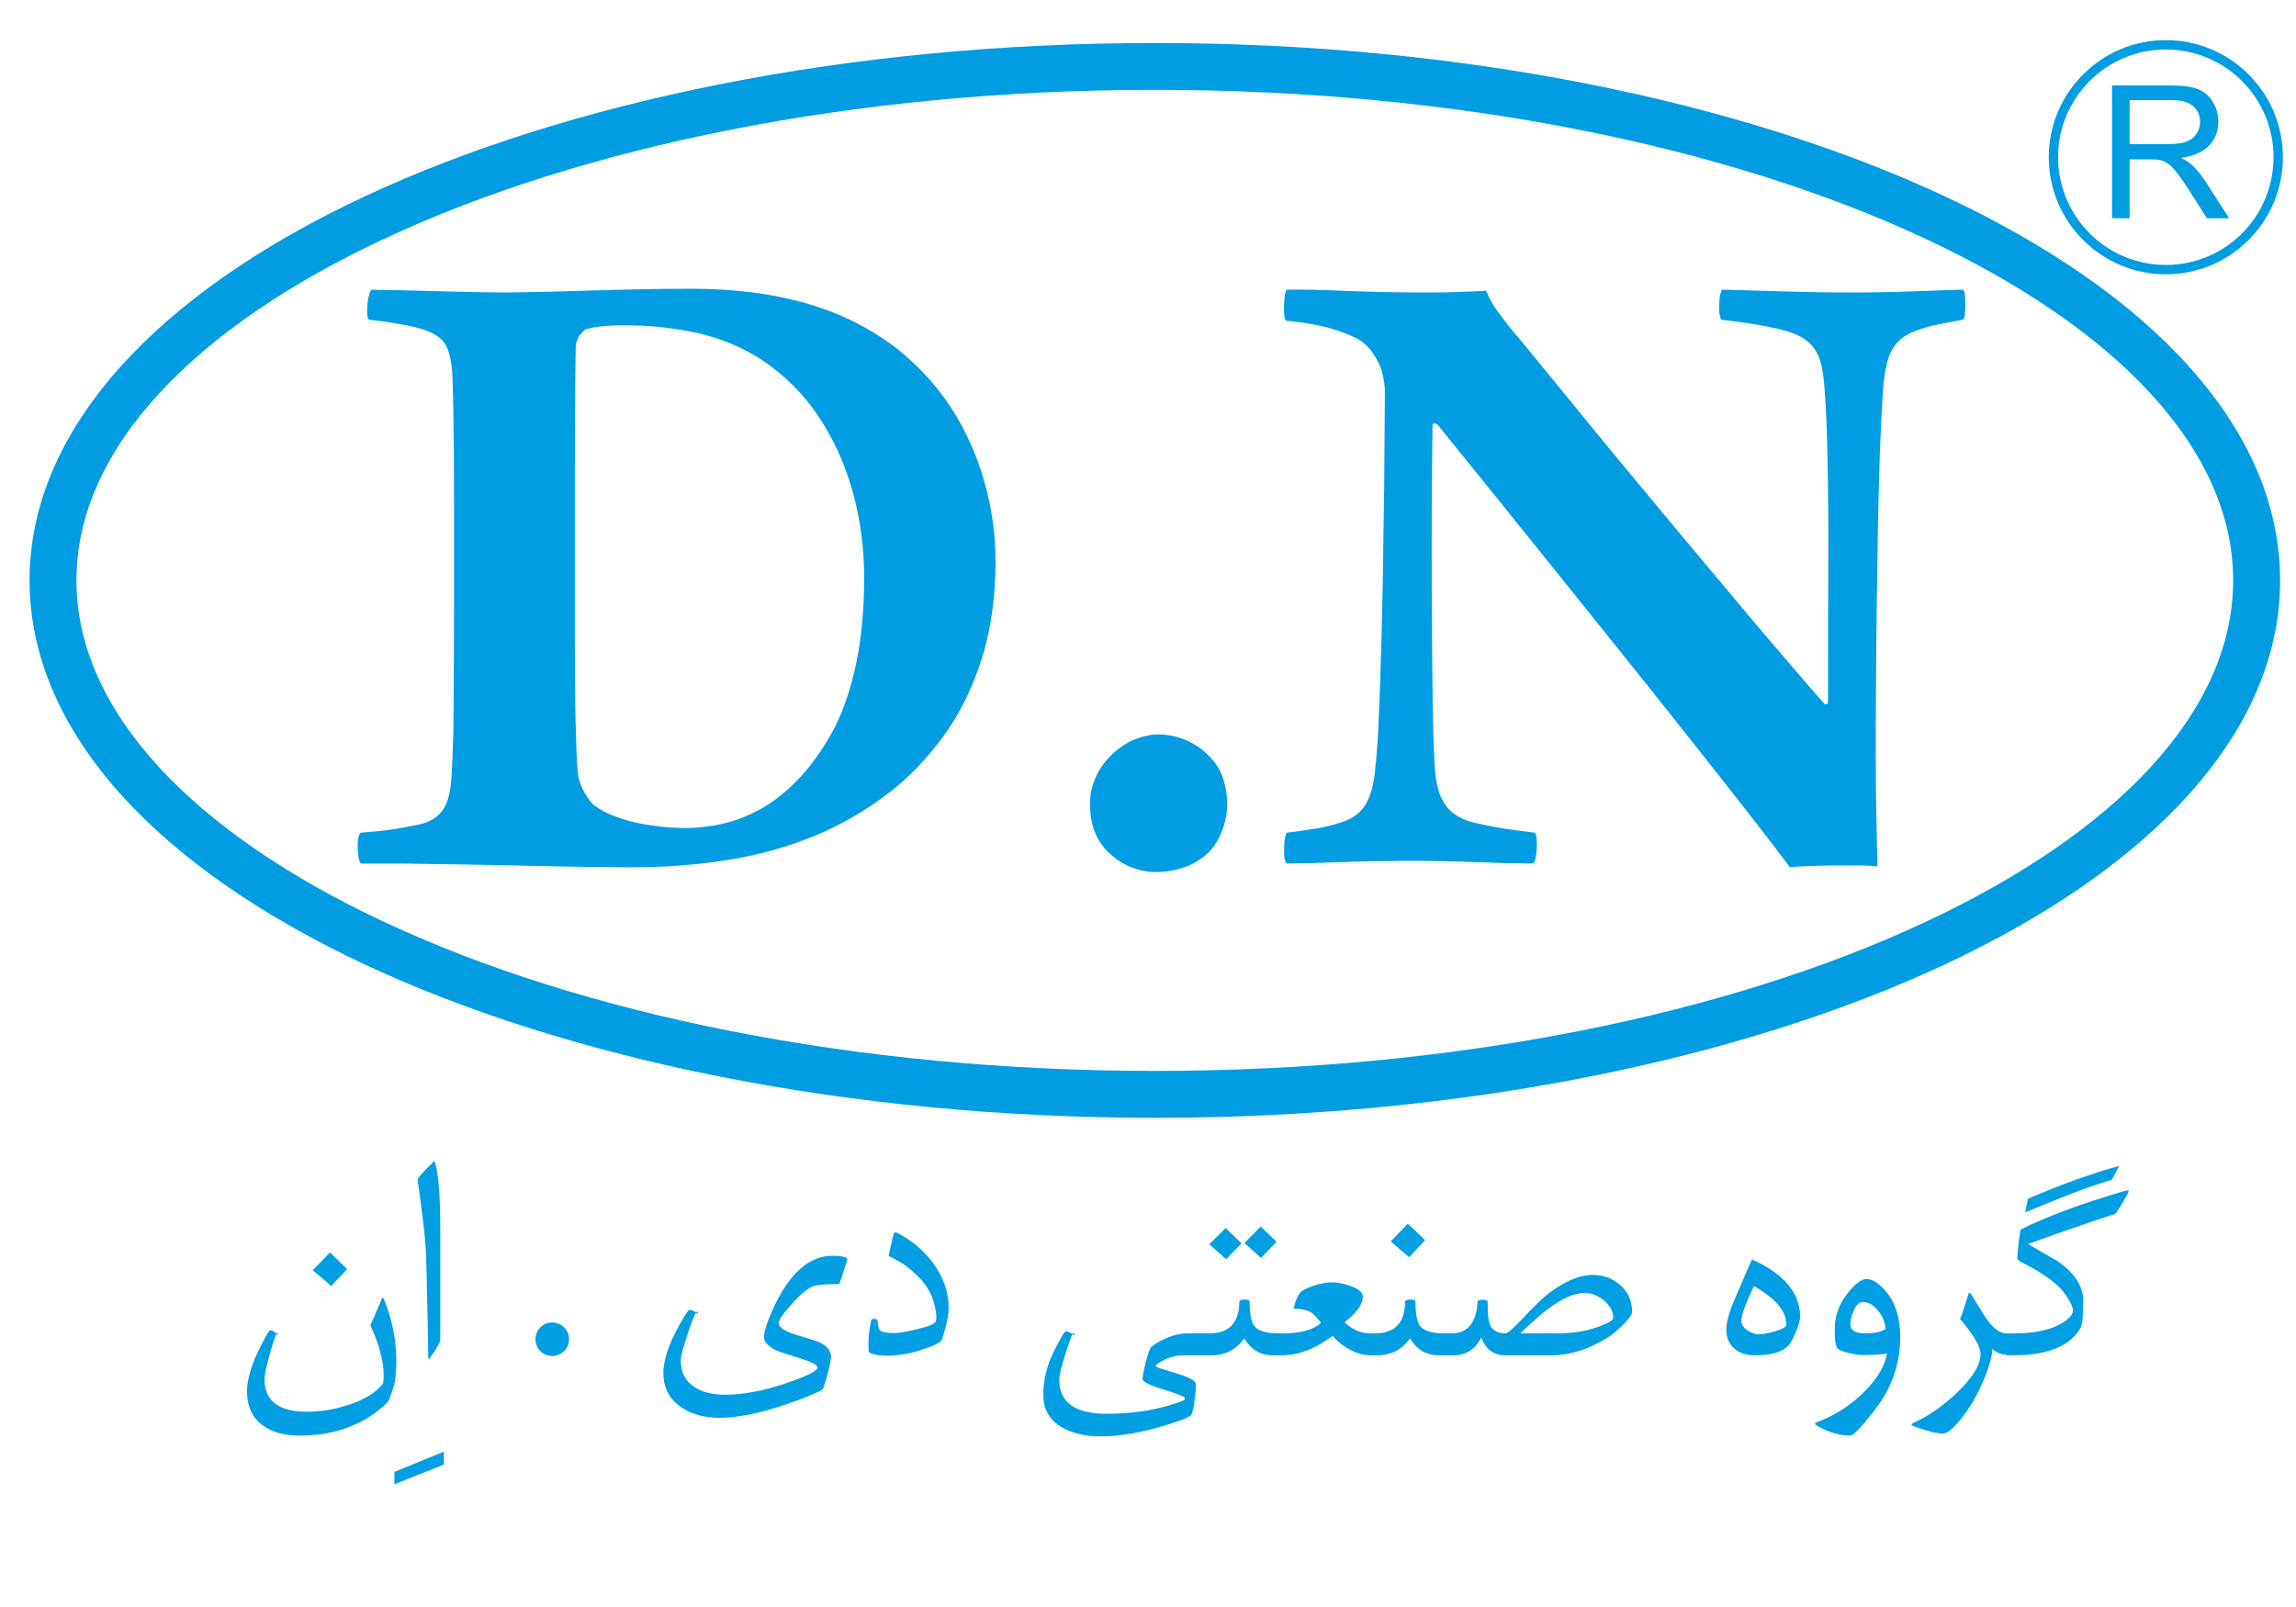
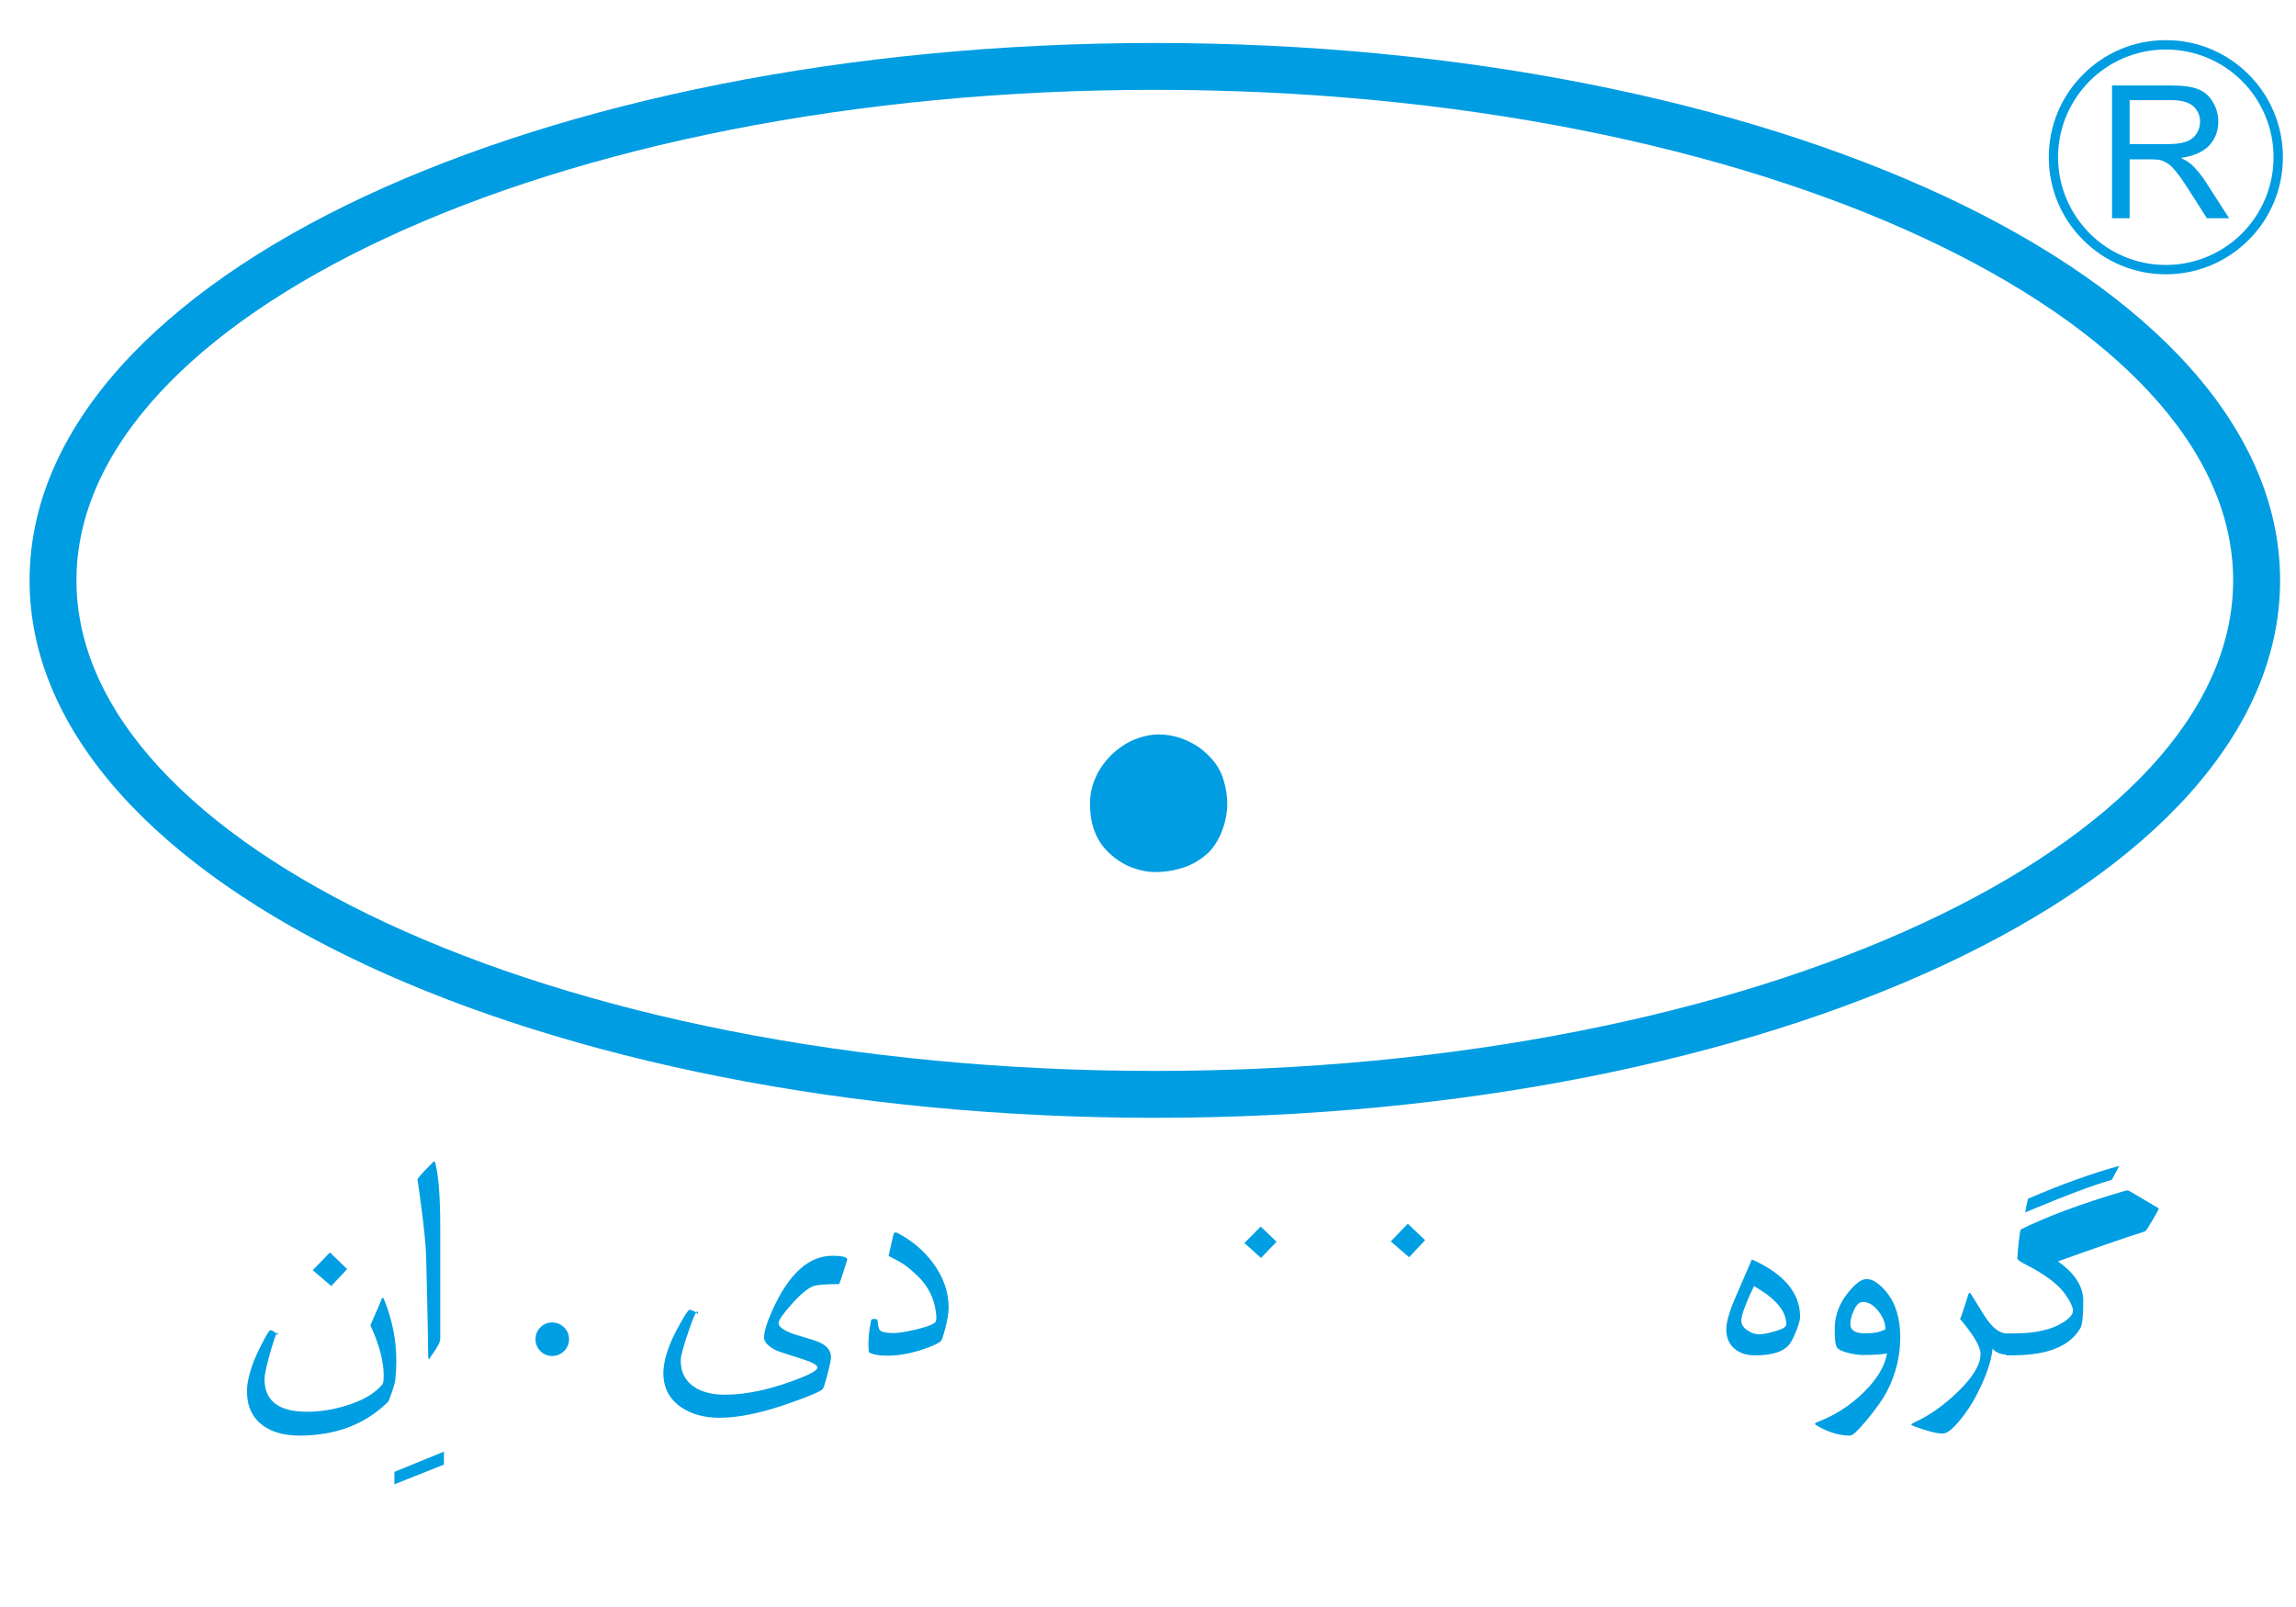
<svg xmlns="http://www.w3.org/2000/svg" version="1.1" id="Layer_1" x="0px" y="0px" width="283.46px" height="198.43px" viewBox="0 0 283.46 198.43" enable-background="new 0 0 283.46 198.43" xml:space="preserve">
  <g>
    <path fill="#009DE2" d="M239.971,24.179c-25.004-11.643-59.431-18.87-97.397-18.87c-37.975,0-72.409,7.228-97.403,18.87   c-25.663,11.97-41.52,28.74-41.52,47.483c0,18.745,15.857,35.508,41.52,47.487c24.995,11.657,59.428,18.871,97.403,18.871   c37.967,0,72.394-7.214,97.397-18.871c25.67-11.979,41.526-28.742,41.526-47.487C281.498,52.919,265.641,36.149,239.971,24.179z    M237.537,113.919c-24.248,11.311-57.819,18.311-94.963,18.311c-37.14,0-70.724-7-94.964-18.311   C24.025,102.924,9.438,87.958,9.438,71.662c0-16.302,14.587-31.265,38.172-42.258c24.24-11.308,57.824-18.311,94.964-18.311   c37.144,0,70.724,7.003,94.97,18.311c23.575,10.993,38.157,25.956,38.157,42.258C275.701,87.958,261.119,102.924,237.537,113.919z" />
-     <path fill="#009DE2" d="M239.177,35.865c-1.395,0.065-2.986,0.1-4.815,0.171c-1.797,0.051-3.702,0.083-5.675,0.083   c-3.794-0.012-7.052-0.076-9.767-0.173c-2.721-0.09-4.825-0.137-6.35-0.173l-0.202,0.62c-0.071,0.328-0.114,0.708-0.114,1.133   c-0.024,0.45-0.024,0.848,0.024,1.201l0.181,0.743c1.543,0.186,2.9,0.352,4.089,0.554c1.192,0.195,2.366,0.432,3.471,0.713   c1.25,0.298,2.207,0.729,2.925,1.24c0.704,0.53,1.253,1.219,1.592,2.066c0.338,0.847,0.552,1.904,0.655,3.174   c0.183,1.968,0.303,4.43,0.383,7.381c0.08,2.947,0.12,6.222,0.145,9.801c0,3.572,0,7.289-0.024,11.12   c0,3.833-0.016,7.604-0.016,11.34l-0.185,0.063l-0.191,0.065c-1.229-1.396-2.757-3.172-4.596-5.309   c-1.821-2.114-3.852-4.5-6.072-7.154c-2.215-2.637-4.519-5.389-6.925-8.272c-2.414-2.881-4.783-5.763-7.188-8.639   c-2.383-2.883-4.642-5.628-6.771-8.255c-2.161-2.623-4.098-4.988-5.819-7.106c-0.931-1.079-1.67-1.987-2.229-2.737   c-0.591-0.75-1.079-1.401-1.421-1.99c-0.345-0.557-0.598-1.118-0.815-1.626c-0.737,0.046-1.805,0.109-3.211,0.144   c-1.395,0.063-2.933,0.076-4.578,0.076c-3.578-0.012-6.749-0.083-9.64-0.2c-2.857-0.146-5.248-0.178-7.199-0.146   c-0.109,0.159-0.229,0.506-0.263,1.053c-0.045,0.54-0.082,1.094-0.045,1.653c0.007,0.557,0.071,0.916,0.198,1.106   c1.77,0.183,3.313,0.413,4.646,0.718c1.29,0.33,2.527,0.733,3.658,1.258c0.898,0.39,1.67,0.981,2.236,1.724   c0.576,0.774,1.035,1.606,1.302,2.491c0.256,0.911,0.404,1.768,0.404,2.598c-0.021,3.907-0.064,7.807-0.089,11.707   c-0.06,3.926-0.123,7.669-0.167,11.322c-0.075,3.631-0.129,7.013-0.249,10.114c-0.068,3.101-0.195,5.794-0.293,8.106   c-0.107,2.31-0.249,4.078-0.403,5.338c-0.146,1.943-0.593,3.418-1.233,4.461c-0.674,1.018-1.659,1.733-2.969,2.122   c-0.993,0.329-2.061,0.595-3.145,0.769c-1.08,0.169-2.271,0.345-3.59,0.506c-0.109,0.197-0.186,0.539-0.263,1.096   c-0.045,0.532-0.045,1.077-0.038,1.614c0.038,0.562,0.149,0.901,0.301,1.097c1.709-0.013,3.829-0.068,6.403-0.169   c2.598-0.1,5.522-0.151,8.88-0.173c2.952,0.021,5.74,0.073,8.339,0.173c2.6,0.101,4.845,0.156,6.803,0.169   c0.205-0.213,0.342-0.591,0.391-1.131c0.078-0.545,0.104-1.084,0.078-1.619c-0.031-0.518-0.122-0.889-0.225-1.057   c-1.49-0.179-2.801-0.348-3.965-0.535c-1.15-0.176-2.21-0.402-3.144-0.625c-1.13-0.208-2.063-0.601-2.8-1.121   c-0.779-0.515-1.332-1.289-1.772-2.271c-0.385-0.984-0.636-2.29-0.714-3.89c-0.063-0.909-0.117-2.273-0.166-4.088   c-0.049-1.802-0.085-3.946-0.103-6.373c-0.024-2.444-0.059-5.049-0.059-7.84c-0.031-2.773-0.031-5.563-0.031-8.429   c0-2.833,0-5.538,0.031-8.155c0-2.596,0.059-4.977,0.076-7.077l0.212-0.166l0.391,0.166c1.128,1.39,2.617,3.223,4.474,5.533   c1.872,2.293,3.97,4.911,6.331,7.848c2.352,2.894,4.809,5.987,7.396,9.198c2.603,3.245,5.164,6.451,7.765,9.682   c2.557,3.233,4.981,6.282,7.287,9.179c2.299,2.908,4.336,5.513,6.105,7.781c1.771,2.299,3.171,4.112,4.162,5.452   c0.539-0.054,1.311-0.116,2.297-0.158c1.006-0.031,2.066-0.054,3.204-0.078c1.138-0.007,2.202-0.007,3.164,0   c0.943,0.024,1.68,0.069,2.151,0.12c-0.032-1.362-0.083-2.962-0.119-4.769c-0.049-1.814-0.055-3.685-0.086-5.634   c-0.01-1.943-0.018-3.792-0.018-5.533c0.008-4.305,0.049-8.517,0.079-12.665c0.061-4.164,0.111-8.131,0.168-11.923   c0.062-3.792,0.159-7.309,0.259-10.537c0.13-3.262,0.259-6.119,0.457-8.573c0.155-1.406,0.378-2.556,0.723-3.453   c0.337-0.862,0.869-1.585,1.519-2.093c0.684-0.518,1.569-0.947,2.677-1.267c0.756-0.237,1.552-0.435,2.337-0.569   c0.763-0.149,1.649-0.32,2.59-0.486c0.134-0.193,0.196-0.544,0.229-1.096c0.04-0.535,0.04-1.053,0-1.592   c-0.033-0.527-0.096-0.85-0.229-1.009C241.638,35.772,240.581,35.821,239.177,35.865z" />
    <path fill="#009DE2" d="M262.918,19.672h2.513c0.566,0,0.967,0.037,1.211,0.078c0.34,0.083,0.656,0.232,0.983,0.44   c0.33,0.207,0.687,0.571,1.098,1.094c0.416,0.52,0.949,1.276,1.569,2.263l2.171,3.404h2.739l-2.861-4.456   c-0.559-0.874-1.167-1.6-1.785-2.184c-0.308-0.268-0.745-0.542-1.321-0.813c1.572-0.22,2.732-0.725,3.502-1.526   c0.737-0.796,1.13-1.778,1.13-2.938c0-0.903-0.231-1.731-0.698-2.48c-0.442-0.745-1.057-1.255-1.819-1.553   c-0.756-0.298-1.879-0.449-3.335-0.449h-7.267V26.95h2.171V19.672z M262.918,12.366h5.176c1.219,0,2.107,0.251,2.684,0.75   c0.555,0.508,0.841,1.14,0.841,1.919c0,0.518-0.146,1.021-0.444,1.47c-0.278,0.452-0.714,0.777-1.261,0.987   c-0.576,0.203-1.335,0.303-2.339,0.303h-4.656V12.366z" />
    <path fill="#009DE2" d="M148.758,92.871c-0.706-0.654-1.558-1.169-2.576-1.58c-1.009-0.4-2.054-0.594-3.092-0.61   c-1.05,0-2.051,0.237-3.091,0.651c-1.021,0.445-1.943,1.067-2.805,1.893c-0.818,0.83-1.5,1.751-1.937,2.789   c-0.466,1.038-0.686,2.09-0.686,3.223c0,1.201,0.159,2.339,0.56,3.401c0.4,1.035,0.996,1.951,1.827,2.703   c0.864,0.82,1.792,1.402,2.778,1.766c1.004,0.384,1.957,0.568,2.887,0.568c1.221,0,2.37-0.185,3.514-0.568   c1.156-0.374,2.155-1.004,3.096-1.868c0.511-0.518,0.92-1.133,1.284-1.826c0.337-0.716,0.592-1.412,0.759-2.125   c0.149-0.705,0.232-1.311,0.232-1.821c0.025-1.089-0.144-2.207-0.524-3.401C150.604,94.893,149.854,93.816,148.758,92.871z" />
-     <path fill="#009DE2" d="M117.472,50.428c-1.775-2.745-3.99-5.157-6.588-7.259c-3.237-2.537-6.939-4.422-11.163-5.663   c-4.21-1.228-9.001-1.851-14.324-1.851c-2.474,0-4.646,0.025-6.554,0.069c-1.895,0.034-3.675,0.085-5.357,0.131   c-1.648,0.044-3.331,0.09-5.077,0.154c-1.721,0.034-3.628,0.079-5.723,0.11c-0.735,0-1.666-0.012-2.854-0.031   c-1.191-0.024-2.457-0.051-3.843-0.079c-1.406-0.043-2.781-0.078-4.119-0.109c-1.351-0.034-2.581-0.069-3.643-0.079   c-1.047-0.012-1.861-0.049-2.378-0.049c-0.149,0.173-0.281,0.522-0.376,1.053c-0.1,0.496-0.139,1.014-0.158,1.533   c0,0.518,0.058,0.887,0.188,1.111c0.769,0.076,1.56,0.186,2.38,0.298c0.813,0.132,1.563,0.264,2.305,0.4   c0.752,0.149,1.389,0.313,1.914,0.464c0.901,0.288,1.617,0.642,2.125,1.045c0.491,0.379,0.867,0.918,1.096,1.573   c0.218,0.659,0.403,1.511,0.506,2.576c0.11,2.51,0.166,5.785,0.205,9.843c0.024,4.029,0.024,8.69,0.024,13.972   c0,4.151,0,7.941-0.024,11.415c0,3.478-0.039,6.507-0.058,9.101c-0.073,2.595-0.146,4.668-0.273,6.175   c-0.122,1.658-0.461,2.916-1.094,3.768c-0.64,0.845-1.559,1.413-2.737,1.677c-1.053,0.225-2.146,0.438-3.28,0.608   c-1.123,0.181-2.476,0.313-4.058,0.433c-0.162,0.109-0.274,0.422-0.333,0.932c-0.051,0.531-0.051,1.063,0,1.635   c0.059,0.571,0.171,0.972,0.333,1.24h5.052c5.564,0.085,10.719,0.148,15.498,0.273c4.786,0.117,9.005,0.176,12.624,0.189   c4.244,0.021,8.258-0.292,12.04-0.888c3.772-0.591,7.333-1.58,10.653-2.919c3.36-1.376,6.49-3.181,9.389-5.432   c2.479-1.89,4.629-4.164,6.629-6.871c1.968-2.659,3.526-5.79,4.698-9.36c1.162-3.552,1.753-7.572,1.797-12.094   c0-3.528-0.48-6.9-1.406-10.111C120.583,56.178,119.254,53.192,117.472,50.428z M105.727,81.817   c-0.638,3.016-1.509,5.66-2.642,7.941c-1.192,2.246-2.525,4.258-4.107,6.006c-1.475,1.619-3.013,2.891-4.568,3.841   c-1.594,0.93-3.235,1.631-4.878,2.029c-1.663,0.41-3.384,0.616-5.106,0.601c-1.049,0-2.3-0.075-3.647-0.271   c-1.387-0.173-2.759-0.452-4.083-0.894c-1.343-0.423-2.506-0.999-3.443-1.717c-0.562-0.569-0.991-1.229-1.353-1.992   c-0.357-0.772-0.533-1.453-0.567-2.061c-0.093-0.803-0.156-1.997-0.195-3.599c-0.059-1.602-0.103-3.49-0.13-5.689   c-0.017-2.168-0.039-4.542-0.039-7.105v-7.875v-6.6v-6.818c0.022-2.266,0.022-4.391,0.022-6.388   c0.017-2.004,0.017-3.758,0.044-5.279c0.005-1.506,0.043-2.664,0.054-3.472l0.398-1.03l0.684-0.708   c0.383-0.164,1.021-0.315,1.888-0.42c0.889-0.098,1.824-0.149,2.798-0.149c3.274-0.022,6.365,0.313,9.273,0.957   c2.916,0.667,5.56,1.78,7.926,3.316c2.786,1.873,5.162,4.205,7.003,7c1.873,2.789,3.272,5.887,4.21,9.264   c0.945,3.389,1.421,6.913,1.421,10.565C106.688,75.283,106.35,78.804,105.727,81.817z" />
    <path fill="#009DE2" d="M267.391,33.868c3.993,0,7.611-1.622,10.22-4.239c2.619-2.603,4.233-6.229,4.233-10.217   c0-3.99-1.614-7.606-4.233-10.221c-2.608-2.617-6.227-4.234-10.22-4.234c-4.002,0-7.605,1.617-10.214,4.234   c-2.622,2.615-4.238,6.231-4.238,10.221c0,3.988,1.616,7.614,4.238,10.217C259.786,32.246,263.389,33.868,267.391,33.868z    M257.984,10.009c2.407-2.407,5.738-3.895,9.407-3.895c3.665,0,7.004,1.487,9.408,3.895c2.403,2.406,3.888,5.731,3.888,9.403   c0,3.666-1.484,6.991-3.888,9.403c-2.404,2.41-5.743,3.9-9.408,3.9c-3.669,0-7-1.49-9.407-3.9c-2.393-2.413-3.9-5.738-3.9-9.403   C254.083,15.74,255.591,12.415,257.984,10.009z" />
  </g>
  <g>
    <path fill="#009EE2" d="M34.334,164.949c0-0.261-0.029-0.393-0.078-0.393c-0.029,0-0.063,0.043-0.107,0.116   C34.261,164.776,34.334,164.871,34.334,164.949z" />
    <polygon fill="#009EE2" points="42.856,156.695 40.734,154.648 38.607,156.835 40.898,158.789  " />
    <path fill="#009EE2" d="M52.032,149.163c0.349,2.684,0.544,4.705,0.583,6.07l0.076,3.238c0.093,3.691,0.151,6.673,0.176,8.934   c0,0.237,0.027,0.376,0.083,0.43c0.049-0.012,0.132-0.132,0.249-0.352c0.77-1.063,1.152-1.768,1.152-2.104v-13.872   c0-3.839-0.215-6.505-0.644-8.003c-0.04-0.126-0.118-0.134-0.232-0.019c-1.306,1.286-1.953,2.031-1.953,2.225   C51.522,145.374,51.69,146.525,52.032,149.163z" />
    <path fill="#009EE2" d="M261.641,143.954c-3.37,0.924-7.125,2.276-11.273,4.06c-0.169,0.77-0.281,1.325-0.332,1.68   c4.9-2.056,8.466-3.394,10.689-4.019L261.641,143.954z" />
    <path fill="#009EE2" d="M48.928,168.031c0-2.575-0.502-5.09-1.501-7.549c-0.132-0.325-0.249-0.325-0.352,0   c-0.093,0.285-0.337,0.878-0.742,1.774c-0.361,0.82-0.566,1.282-0.605,1.383c1.094,2.37,1.641,4.438,1.641,6.206   c0,0.587-0.049,0.938-0.137,1.054c-0.872,1.09-2.305,1.96-4.292,2.595c-1.704,0.547-3.382,0.82-5.035,0.82   c-3.497,0-5.247-1.341-5.247-4.02c0-0.583,0.281-1.843,0.837-3.765c0.298-1.001,0.518-1.616,0.655-1.856   c-0.059-0.051-0.107-0.103-0.195-0.16c-0.254-0.176-0.444-0.267-0.576-0.267c-0.127,0-0.479,0.56-1.05,1.681   c-0.459,0.896-0.774,1.576-0.957,2.046c-0.586,1.509-0.879,2.783-0.879,3.824c0,1.833,0.645,3.23,1.931,4.191   c1.146,0.848,2.669,1.27,4.566,1.27c4.449,0,8.084-1.384,10.907-4.155c0.076-0.076,0.24-0.48,0.489-1.208   c0.231-0.691,0.361-1.132,0.386-1.329C48.873,169.723,48.928,168.876,48.928,168.031z" />
-     <polygon fill="#009EE2" points="153.276,153.527 151.315,151.625 149.307,153.635 151.371,155.486  " />
    <polygon fill="#009EE2" points="48.691,183.273 54.801,180.838 54.801,179.24 48.697,181.737  " />
    <polygon fill="#009EE2" points="157.602,153.326 155.646,151.451 153.636,153.478 155.677,155.324  " />
    <polygon fill="#009EE2" points="175.94,153.129 173.808,151.098 171.701,153.282 173.964,155.234  " />
    <path fill="#009EE2" d="M216.284,155.507c-1.183,2.735-1.866,4.31-2.047,4.728c-0.745,1.734-1.113,3.037-1.113,3.909   c0,1.019,0.339,1.81,1.015,2.386c0.636,0.547,1.476,0.82,2.516,0.82c2.018,0,3.395-0.405,4.137-1.214   c0.273-0.285,0.583-0.852,0.928-1.699c0.345-0.85,0.518-1.46,0.518-1.839C222.236,159.644,220.249,157.28,216.284,155.507z    M219.066,164.4c-0.83,0.237-1.459,0.352-1.88,0.352c-0.493,0-0.972-0.153-1.425-0.468c-0.523-0.34-0.782-0.745-0.782-1.214   c0-0.667,0.518-2.088,1.563-4.267c2.662,1.5,3.995,3.08,3.995,4.735C220.537,163.839,220.045,164.126,219.066,164.4z" />
-     <path fill="#009EE2" d="M196.653,157.419c-1.717,0-3.633,0.841-5.755,2.518c-0.542,0.425-1.543,1.409-2.983,2.944   c-1.104,1.172-1.788,1.756-2.049,1.756c-0.803,0-1.396-0.259-1.775-0.781c-0.313-0.441-0.456-1.516-0.43-3.219   c-0.169-0.104-0.378-0.155-0.623-0.155c-0.236,0-0.437,0.051-0.604,0.155c-0.145,2.667-1.219,4-3.222,4h-0.116h-0.799   c-1.561,0-2.571-0.327-3.025-0.979c-0.35-0.498-0.525-1.512-0.525-3.043c-0.119-0.103-0.313-0.154-0.584-0.154   c-0.287,0-0.515,0.052-0.683,0.154c0,2.684-1.236,4.021-3.707,4.021h-0.605c-1.145,0-2.202-0.456-3.179-1.372   c1.508-1.145,2.261-2.203,2.261-3.17c0-0.521-0.528-0.964-1.578-1.33c-0.834-0.286-1.581-0.43-2.246-0.43   c-0.703,0-1.494,0.156-2.379,0.468c-0.729,0.262-1.196,0.491-1.405,0.687c-0.376,0.364-0.696,1.063-0.953,2.095   c0.843,0,1.505,0.12,1.979,0.36c0.474,0.243,0.942,0.71,1.414,1.4c-0.938,0.86-2.499,1.292-4.681,1.292h-0.569   c-1.559,0-2.566-0.327-3.021-0.979c-0.352-0.498-0.527-1.512-0.527-3.043c-0.119-0.103-0.312-0.154-0.585-0.154   c-0.289,0-0.516,0.052-0.685,0.154c0,2.684-1.235,4.021-3.704,4.021h-0.898h-1.853c-0.794,0-1.661,0.2-2.594,0.604   c-0.77,0.337-1.375,0.693-1.819,1.071c-0.166,0.143-0.395,0.767-0.684,1.868c-0.273,1.053-0.405,1.738-0.405,2.063   c0,0.34,0.7,0.729,2.104,1.169c1.731,0.536,2.732,0.89,3.006,1.072c0.063,0.037,0.099,0.108,0.099,0.211   c-0.016,0.119-0.066,0.197-0.156,0.233c-2.799,1.092-5.971,1.637-9.521,1.637c-3.878,0-5.813-1.412-5.813-4.231   c0-0.56,0.318-1.808,0.953-3.746c0.315-0.977,0.547-1.59,0.701-1.854c-0.061-0.041-0.109-0.08-0.2-0.127   c-0.295-0.148-0.505-0.225-0.635-0.225c-0.129,0-0.457,0.494-0.974,1.482c-0.406,0.757-0.696,1.355-0.879,1.798   c-0.625,1.506-0.935,3.042-0.935,4.599c0,1.771,0.776,3.104,2.339,4.003c1.277,0.729,2.869,1.091,4.778,1.091   c2.069,0,4.405-0.362,7.004-1.089c1.899-0.532,3.225-1.003,3.982-1.401c0.231-0.12,0.42-0.734,0.563-1.851   c0.119-0.869,0.173-1.573,0.173-2.103c0-0.363-0.646-0.759-1.948-1.189c-1.238-0.388-2.093-0.656-2.575-0.798   c-0.286-0.09-0.426-0.179-0.426-0.273c0-0.088,0.14-0.225,0.426-0.408c0.952-0.598,1.955-0.894,3.024-0.894h2.264h1.014h0.136   c1.705,0,3.058-0.695,4.059-2.09c0.831,1.395,2.01,2.09,3.531,2.09h0.488h0.801h0.195v-0.02c1.841-0.054,3.81-0.835,5.912-2.381   c0.518,0.643,1.194,1.191,2.028,1.651c0.831,0.463,1.592,0.688,2.301,0.723v0.026h0.176h0.84h0.137c1.699,0,3.053-0.695,4.054-2.09   c0.835,1.395,2.012,2.09,3.535,2.09h0.503h0.978h0.292c1.612,0,2.772-0.735,3.478-2.205c0.542,1.47,1.558,2.205,3.037,2.205h5.602   c2.345,0,4.695-0.752,7.063-2.248c0.482-0.315,1.054-0.789,1.717-1.43c0.807-0.78,1.209-1.35,1.209-1.699   c0-1.315-0.476-2.405-1.426-3.262C199.12,157.849,197.982,157.419,196.653,157.419z M197.277,163.839   c-1.485,0.531-3.142,0.798-4.967,0.798h-4.63c1.473-1.398,2.604-2.395,3.404-2.993c1.781-1.333,3.3-2,4.551-2   c0.835,0,1.621,0.303,2.364,0.911c0.78,0.649,1.172,1.374,1.172,2.175C199.171,163.016,198.541,163.385,197.277,163.839z" />
    <path fill="#009EE2" d="M230.445,157.925c-0.624,0-1.382,0.562-2.28,1.677c-1.041,1.289-1.588,2.682-1.641,4.178   c-0.052,1.39,0.049,2.27,0.295,2.633c0.169,0.246,0.662,0.469,1.482,0.664c0.664,0.153,1.229,0.231,1.699,0.231   c1.31,0,2.3-0.063,2.962-0.195c-0.31,1.81-1.501,3.624-3.566,5.445c-1.459,1.287-3.084,2.274-4.879,2.968   c-0.302,0.114-0.45,0.212-0.45,0.29c0.015,0.065,0.177,0.184,0.488,0.352c1.314,0.73,2.604,1.091,3.863,1.091   c0.288,0,0.891-0.547,1.812-1.639c1.339-1.586,2.278-2.912,2.813-3.979c1.041-2.08,1.559-4.25,1.559-6.514   c0-2.396-0.596-4.293-1.792-5.7C231.949,158.425,231.164,157.925,230.445,157.925z M230.29,164.637   c-1.233,0-1.852-0.378-1.852-1.133c0-0.479,0.132-1.033,0.41-1.657c0.323-0.729,0.694-1.09,1.11-1.09   c0.726,0,1.385,0.386,1.972,1.17c0.557,0.713,0.839,1.45,0.839,2.202C232.168,164.469,231.343,164.637,230.29,164.637z" />
-     <path fill="#009EE2" d="M132.664,164.987c0-0.273-0.034-0.407-0.097-0.407c-0.034,0-0.083,0.058-0.14,0.155   C132.567,164.828,132.664,164.915,132.664,164.987z" />
-     <path fill="#009EE2" d="M262.696,146.978c-0.103,0-0.312,0.049-0.625,0.14c-5.239,1.548-9.45,3.118-12.621,4.705   c-0.195,1.135-0.325,2.313-0.394,3.538c-0.009,0.154,0.303,0.396,0.938,0.723c2.524,1.274,4.221,2.568,5.093,3.885   c0.557,0.845,0.84,1.466,0.84,1.856c0,0.456-0.41,0.942-1.23,1.465c-1.431,0.898-3.428,1.348-5.989,1.348h-0.994   c-0.885,0-1.787-0.728-2.713-2.173c-0.754-1.191-1.32-2.101-1.696-2.726c-0.13-0.168-0.225-0.142-0.294,0.078   c-0.703,2.264-1.054,3.267-1.054,3.006c1.703,2.002,2.558,3.458,2.558,4.371c0,1.302-0.952,2.867-2.849,4.701   c-1.731,1.665-3.5,2.908-5.304,3.725c-0.264,0.118-0.394,0.209-0.394,0.274c0.015,0.065,0.145,0.142,0.394,0.234   c1.582,0.583,2.747,0.877,3.489,0.877c0.547,0,1.313-0.623,2.303-1.873c0.728-0.923,1.34-1.86,1.831-2.811   c1.198-2.301,1.867-4.231,2.012-5.792c0.379,0.456,0.975,0.676,1.697,0.752v0.068h0.41h0.47h0.134v-0.009   c4.158-0.028,6.884-1.151,8.153-3.393c0.225-0.392,0.334-1.502,0.334-3.338c0-1.771-1.043-3.389-3.123-4.861l-3.704-2.146   c4.188-1.511,7.77-2.747,10.746-3.712c0.117-0.026,0.591-0.776,1.426-2.246c0.183-0.324,0.273-0.522,0.273-0.586   C262.813,147.007,262.774,146.978,262.696,146.978z" />
+     <path fill="#009EE2" d="M262.696,146.978c-0.103,0-0.312,0.049-0.625,0.14c-5.239,1.548-9.45,3.118-12.621,4.705   c-0.195,1.135-0.325,2.313-0.394,3.538c-0.009,0.154,0.303,0.396,0.938,0.723c2.524,1.274,4.221,2.568,5.093,3.885   c0.557,0.845,0.84,1.466,0.84,1.856c0,0.456-0.41,0.942-1.23,1.465c-1.431,0.898-3.428,1.348-5.989,1.348h-0.994   c-0.885,0-1.787-0.728-2.713-2.173c-0.754-1.191-1.32-2.101-1.696-2.726c-0.13-0.168-0.225-0.142-0.294,0.078   c-0.703,2.264-1.054,3.267-1.054,3.006c1.703,2.002,2.558,3.458,2.558,4.371c0,1.302-0.952,2.867-2.849,4.701   c-1.731,1.665-3.5,2.908-5.304,3.725c-0.264,0.118-0.394,0.209-0.394,0.274c0.015,0.065,0.145,0.142,0.394,0.234   c1.582,0.583,2.747,0.877,3.489,0.877c0.547,0,1.313-0.623,2.303-1.873c0.728-0.923,1.34-1.86,1.831-2.811   c1.198-2.301,1.867-4.231,2.012-5.792c0.379,0.456,0.975,0.676,1.697,0.752v0.068h0.41h0.47h0.134v-0.009   c4.158-0.028,6.884-1.151,8.153-3.393c0.225-0.392,0.334-1.502,0.334-3.338c0-1.771-1.043-3.389-3.123-4.861c4.188-1.511,7.77-2.747,10.746-3.712c0.117-0.026,0.591-0.776,1.426-2.246c0.183-0.324,0.273-0.522,0.273-0.586   C262.813,147.007,262.774,146.978,262.696,146.978z" />
    <path fill="#009EE2" d="M68.165,163.289c-0.574,0-1.058,0.203-1.453,0.607c-0.396,0.4-0.596,0.89-0.596,1.461   c0,0.573,0.2,1.063,0.596,1.465c0.396,0.403,0.879,0.604,1.453,0.604c0.571,0,1.062-0.2,1.472-0.604   c0.41-0.402,0.616-0.892,0.616-1.465c0-0.571-0.206-1.061-0.616-1.461C69.227,163.492,68.736,163.289,68.165,163.289z" />
    <path fill="#009EE2" d="M86.192,162.354c0-0.285-0.034-0.427-0.098-0.427c-0.039,0-0.088,0.044-0.151,0.132   C86.095,162.16,86.192,162.261,86.192,162.354z" />
    <path fill="#009EE2" d="M110.776,152.228c-0.261-0.127-0.425-0.046-0.489,0.254l-0.586,2.597c0.806,0.414,1.29,0.665,1.443,0.761   c0.637,0.364,1.373,0.955,2.208,1.775c1.223,1.197,1.951,2.64,2.183,4.33c0.093,0.663,0.085,1.081-0.021,1.247   c-0.181,0.301-0.979,0.618-2.398,0.957c-1.275,0.3-2.198,0.449-2.77,0.449c-0.937,0-1.516-0.125-1.736-0.371   c-0.129-0.142-0.222-0.555-0.276-1.229c-0.024-0.093-0.154-0.14-0.388-0.14c-0.247,0-0.378,0.047-0.391,0.14   c-0.31,1.483-0.408,2.804-0.293,3.958c0.442,0.289,1.221,0.434,2.342,0.434c1.314,0,2.745-0.258,4.293-0.763   c1.34-0.444,2.119-0.82,2.342-1.131c0.102-0.21,0.261-0.71,0.466-1.504c0.273-1.04,0.413-1.893,0.413-2.557   c0-1.897-0.632-3.714-1.895-5.443C114.053,154.406,112.568,153.151,110.776,152.228z" />
    <path fill="#009EE2" d="M102.757,155.058c-2.9,0-5.352,2.21-7.357,6.632c-0.715,1.575-1.072,2.718-1.072,3.437   c0,0.57,0.494,1.104,1.48,1.599c0.261,0.127,1.297,0.474,3.104,1.032c1.341,0.416,2.009,0.782,2.009,1.094   c0,0.313-0.727,0.753-2.183,1.327c-3.448,1.354-6.529,2.031-9.247,2.031c-1.548,0-2.795-0.314-3.746-0.938   c-1.135-0.73-1.702-1.829-1.702-3.299c0-0.559,0.362-1.866,1.075-3.92c0.371-1.063,0.645-1.729,0.825-1.994   c-0.054-0.037-0.095-0.076-0.171-0.114c-0.278-0.143-0.499-0.216-0.654-0.216c-0.127,0-0.494,0.534-1.092,1.6   c-0.493,0.884-0.833,1.536-1.013,1.953c-0.743,1.663-1.114,3.082-1.114,4.254c0,1.807,0.728,3.211,2.186,4.212   c1.272,0.869,2.854,1.31,4.739,1.31c2.3,0,5.086-0.569,8.351-1.7c2.486-0.859,3.941-1.462,4.371-1.814   c0.117-0.103,0.32-0.723,0.615-1.854c0.293-1.13,0.437-1.834,0.437-2.107c0-0.752-0.439-1.352-1.326-1.794   c-0.328-0.167-1.216-0.459-2.671-0.877c-1.651-0.48-2.476-1.001-2.476-1.561c0-0.324,0.503-1.066,1.519-2.224   c1.094-1.238,1.998-2.005,2.71-2.303c0.444-0.184,1.516-0.273,3.218-0.273c0.068,0,0.405-0.986,1.018-2.967   C104.691,155.234,104.081,155.058,102.757,155.058z" />
  </g>
</svg>